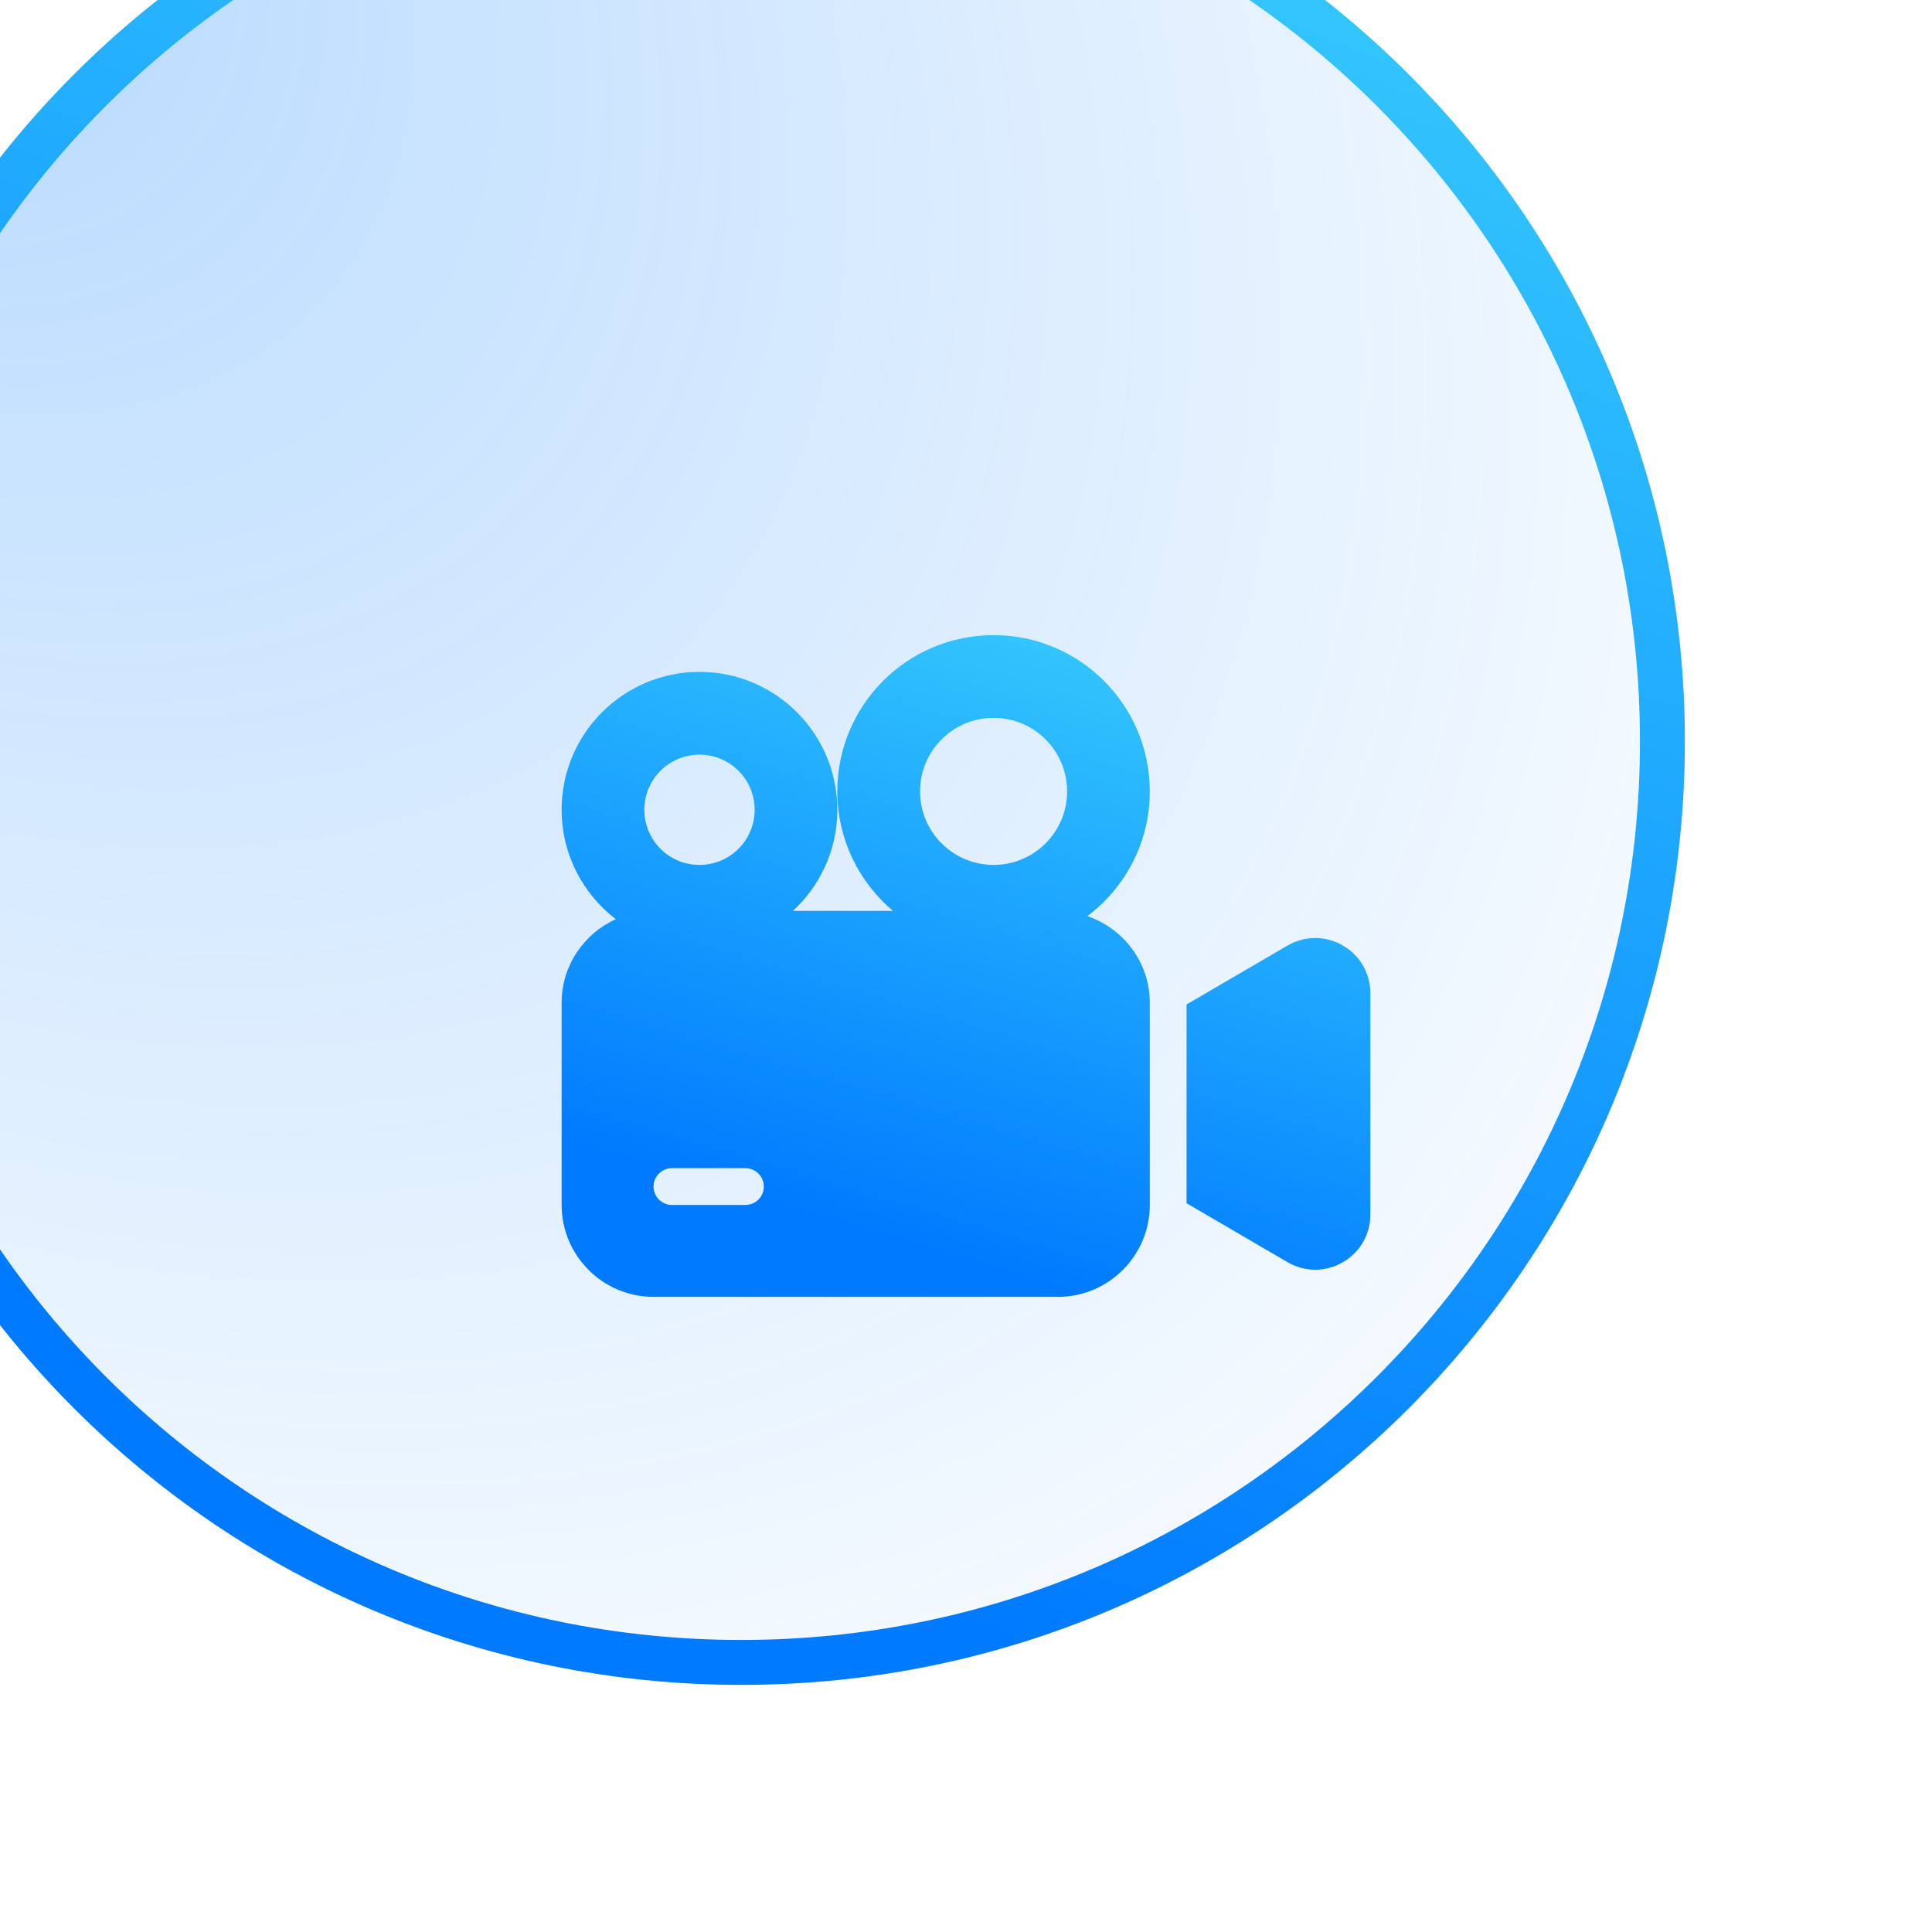
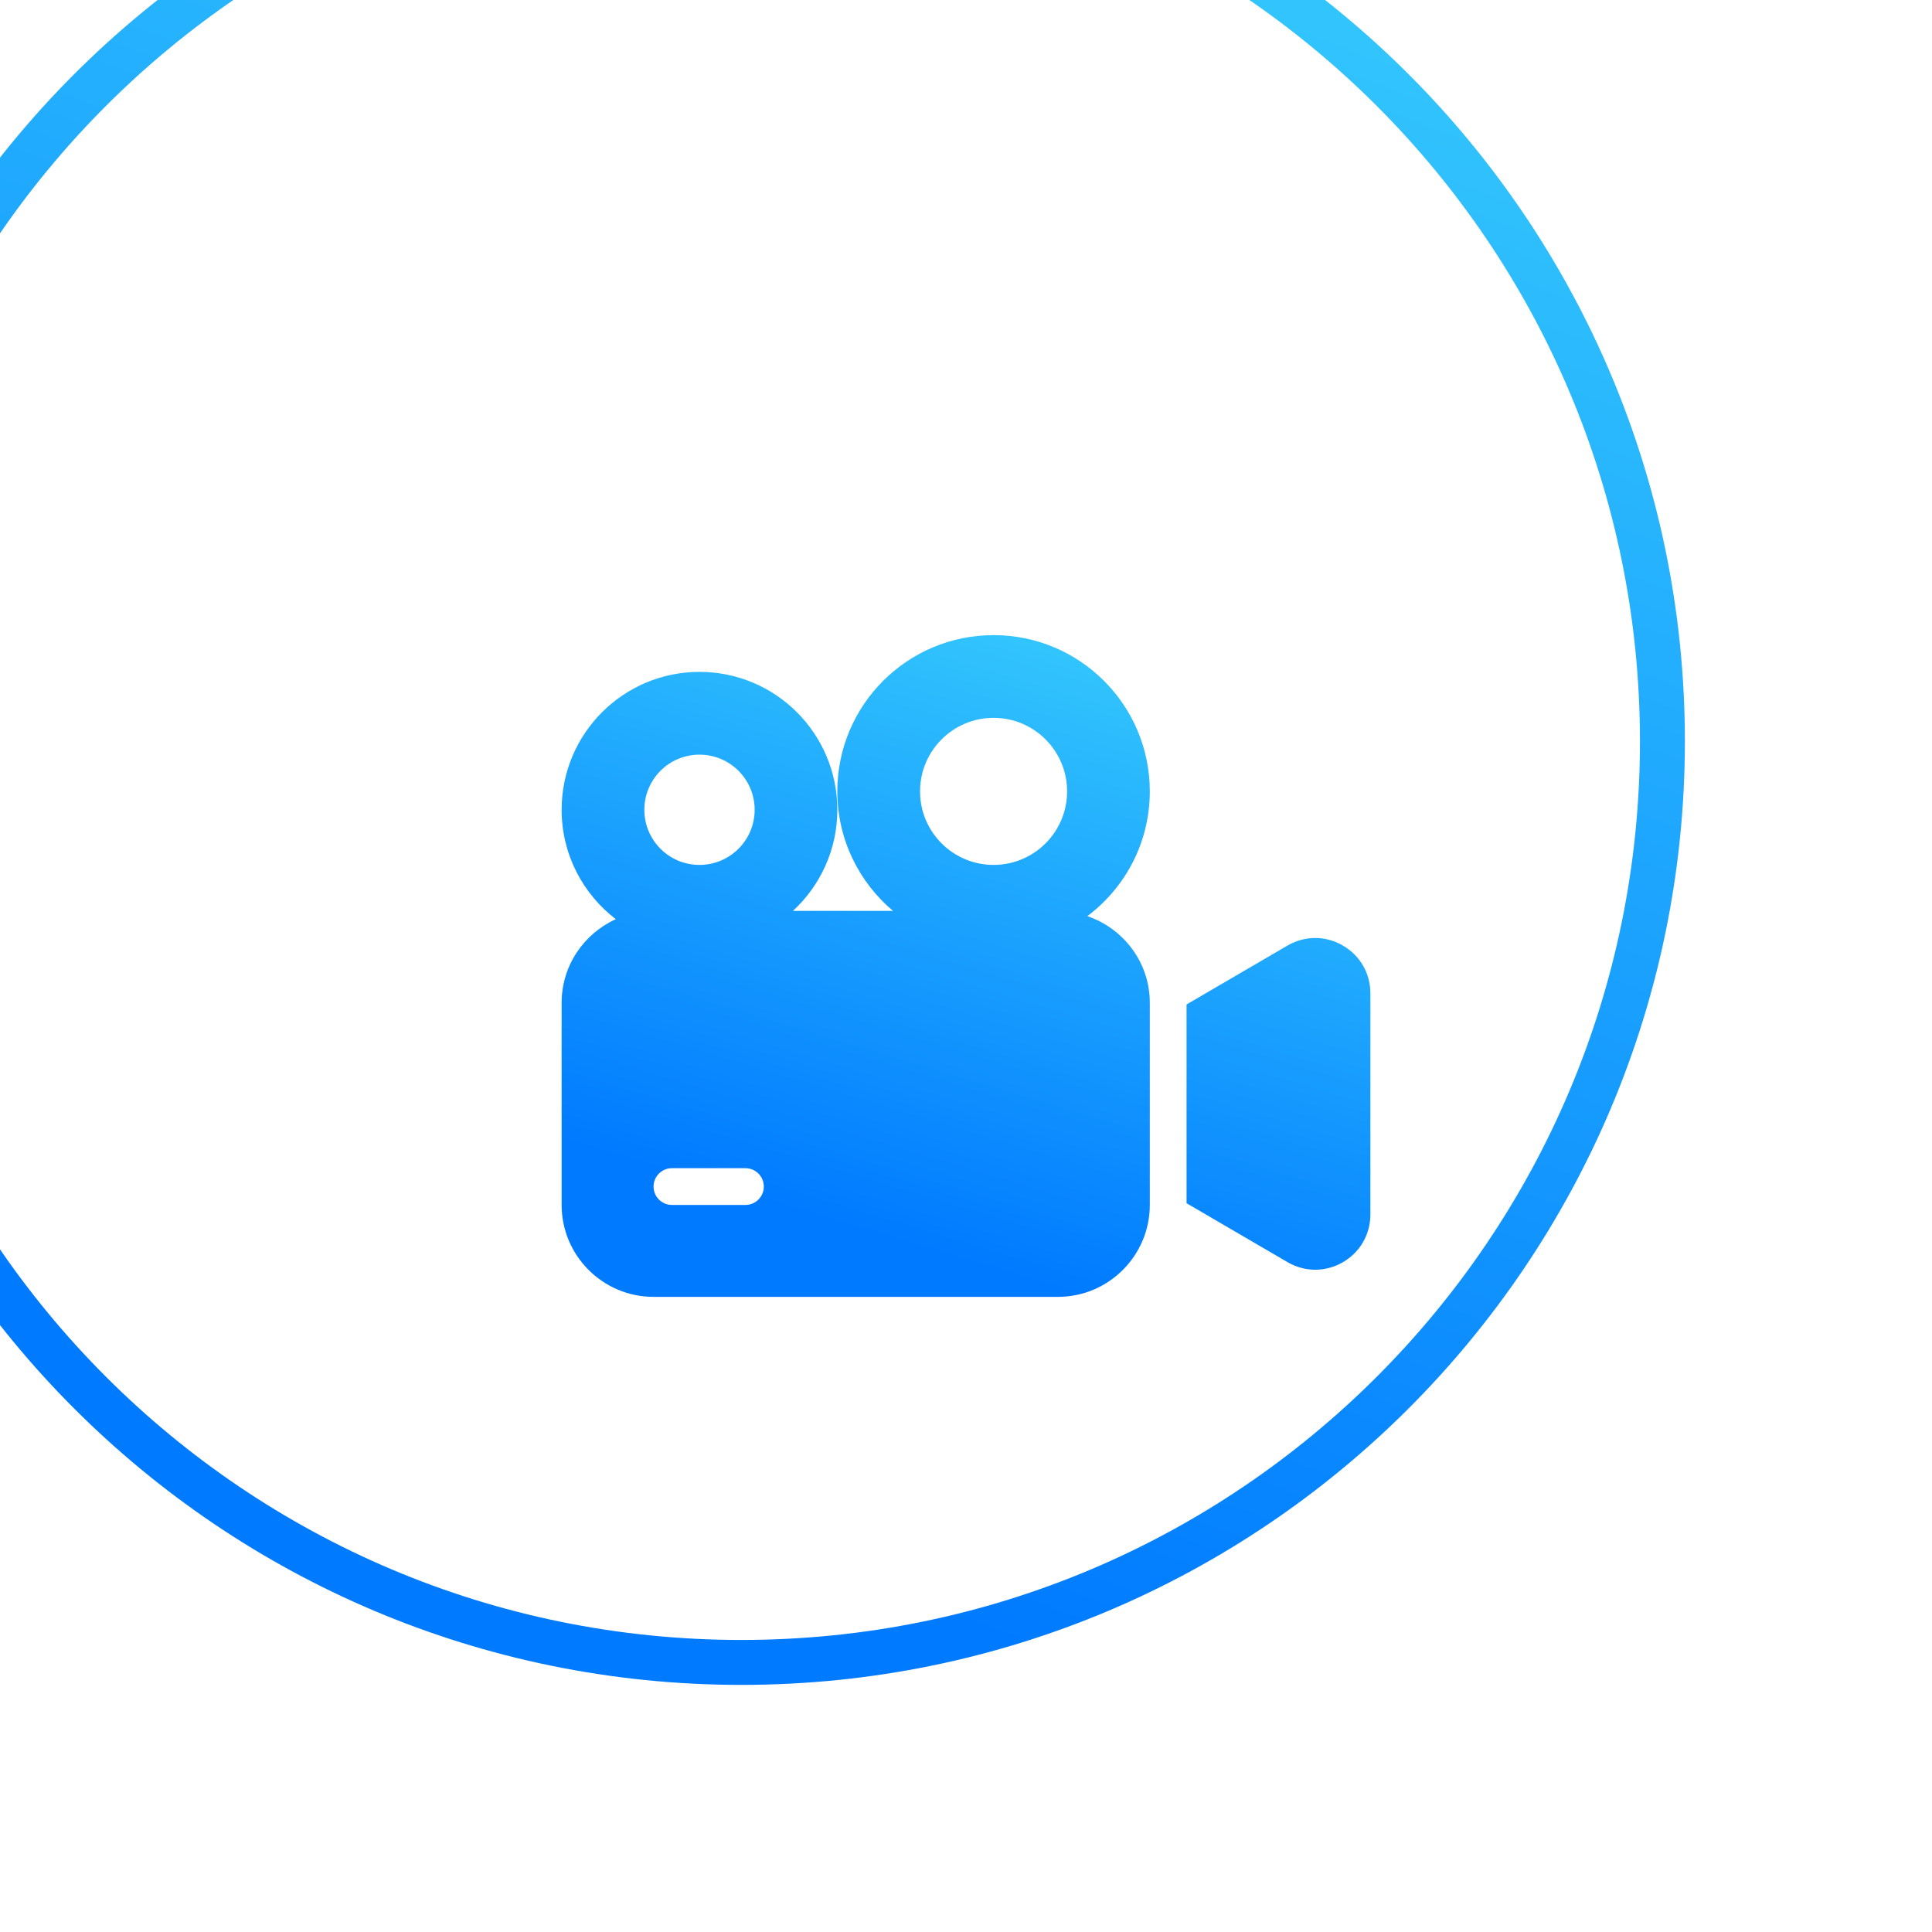
<svg xmlns="http://www.w3.org/2000/svg" width="43" height="43" viewBox="0 0 43 43" fill="none">
  <g filter="url(#filter0_bi_3240_16738)">
-     <path d="M21.5 41.5C32.546 41.5 41.5 32.546 41.5 21.5C41.5 10.454 32.546 1.5 21.5 1.5C10.454 1.5 1.5 10.454 1.5 21.5C1.5 32.546 10.454 41.5 21.5 41.5Z" fill="url(#paint0_radial_3240_16738)" />
    <path d="M21.5 42C32.822 42 42 32.822 42 21.5C42 10.178 32.822 1 21.5 1C10.178 1 1 10.178 1 21.5C1 32.822 10.178 42 21.5 42Z" stroke="url(#paint1_linear_3240_16738)" />
  </g>
  <path fill-rule="evenodd" clip-rule="evenodd" d="M25.591 17.614C25.591 18.75 25.044 19.756 24.201 20.39C25.006 20.665 25.591 21.421 25.591 22.318V26.818C25.591 27.946 24.673 28.864 23.546 28.864H14.546C13.418 28.864 12.5 27.946 12.5 26.818V22.318C12.5 21.49 12.997 20.779 13.706 20.458C12.974 19.897 12.5 19.016 12.5 18.023C12.5 16.328 13.874 14.954 15.568 14.954C17.263 14.954 18.636 16.328 18.636 18.023C18.636 18.913 18.255 19.712 17.649 20.273H19.875C19.118 19.635 18.636 18.681 18.636 17.614C18.636 15.693 20.193 14.136 22.114 14.136C24.034 14.136 25.591 15.693 25.591 17.614ZM15.568 16.796C14.89 16.796 14.341 17.345 14.341 18.023C14.341 18.701 14.89 19.25 15.568 19.25C16.246 19.25 16.796 18.701 16.796 18.023C16.796 17.345 16.246 16.796 15.568 16.796ZM14.955 26.818H16.591C16.817 26.818 17 26.635 17 26.409C17 26.183 16.817 26 16.591 26H14.955C14.729 26 14.546 26.183 14.546 26.409C14.546 26.635 14.729 26.818 14.955 26.818ZM20.477 17.614C20.477 18.517 21.21 19.25 22.114 19.25C23.017 19.25 23.75 18.517 23.75 17.614C23.75 16.71 23.017 15.977 22.114 15.977C21.21 15.977 20.477 16.71 20.477 17.614ZM28.654 21.046C29.039 20.822 29.498 20.82 29.884 21.042V21.043C30.27 21.264 30.5 21.662 30.5 22.107V27.031C30.5 27.475 30.27 27.873 29.884 28.095C29.693 28.205 29.483 28.26 29.273 28.26C29.06 28.26 28.848 28.203 28.654 28.09L26.409 26.78V22.356L28.654 21.046Z" fill="url(#paint2_linear_3240_16738)" />
  <defs>
    <filter id="filter0_bi_3240_16738" x="-41.5" y="-41.5" width="126" height="126" filterUnits="userSpaceOnUse" color-interpolation-filters="sRGB">
      <feFlood flood-opacity="0" result="BackgroundImageFix" />
      <feGaussianBlur in="BackgroundImageFix" stdDeviation="21" />
      <feComposite in2="SourceAlpha" operator="in" result="effect1_backgroundBlur_3240_16738" />
      <feBlend mode="normal" in="SourceGraphic" in2="effect1_backgroundBlur_3240_16738" result="shape" />
      <feColorMatrix in="SourceAlpha" type="matrix" values="0 0 0 0 0 0 0 0 0 0 0 0 0 0 0 0 0 0 127 0" result="hardAlpha" />
      <feOffset dx="-5" dy="-5" />
      <feGaussianBlur stdDeviation="125" />
      <feComposite in2="hardAlpha" operator="arithmetic" k2="-1" k3="1" />
      <feColorMatrix type="matrix" values="0 0 0 0 1 0 0 0 0 1 0 0 0 0 1 0 0 0 0.02 0" />
      <feBlend mode="normal" in2="shape" result="effect2_innerShadow_3240_16738" />
    </filter>
    <radialGradient id="paint0_radial_3240_16738" cx="0" cy="0" r="1" gradientUnits="userSpaceOnUse" gradientTransform="translate(1.5 1.5) rotate(45) scale(56.569 39.306)">
      <stop stop-color="#047DFF" stop-opacity="0.3" />
      <stop offset="1" stop-color="#047DFF" stop-opacity="0" />
    </radialGradient>
    <linearGradient id="paint1_linear_3240_16738" x1="24.579" y1="40.673" x2="37.428" y2="5.688" gradientUnits="userSpaceOnUse">
      <stop stop-color="#007AFF" />
      <stop offset="1" stop-color="#33C6FD" />
    </linearGradient>
    <linearGradient id="paint2_linear_3240_16738" x1="22.886" y1="28.559" x2="26.915" y2="15.152" gradientUnits="userSpaceOnUse">
      <stop stop-color="#007AFF" />
      <stop offset="1" stop-color="#33C6FD" />
    </linearGradient>
  </defs>
</svg>